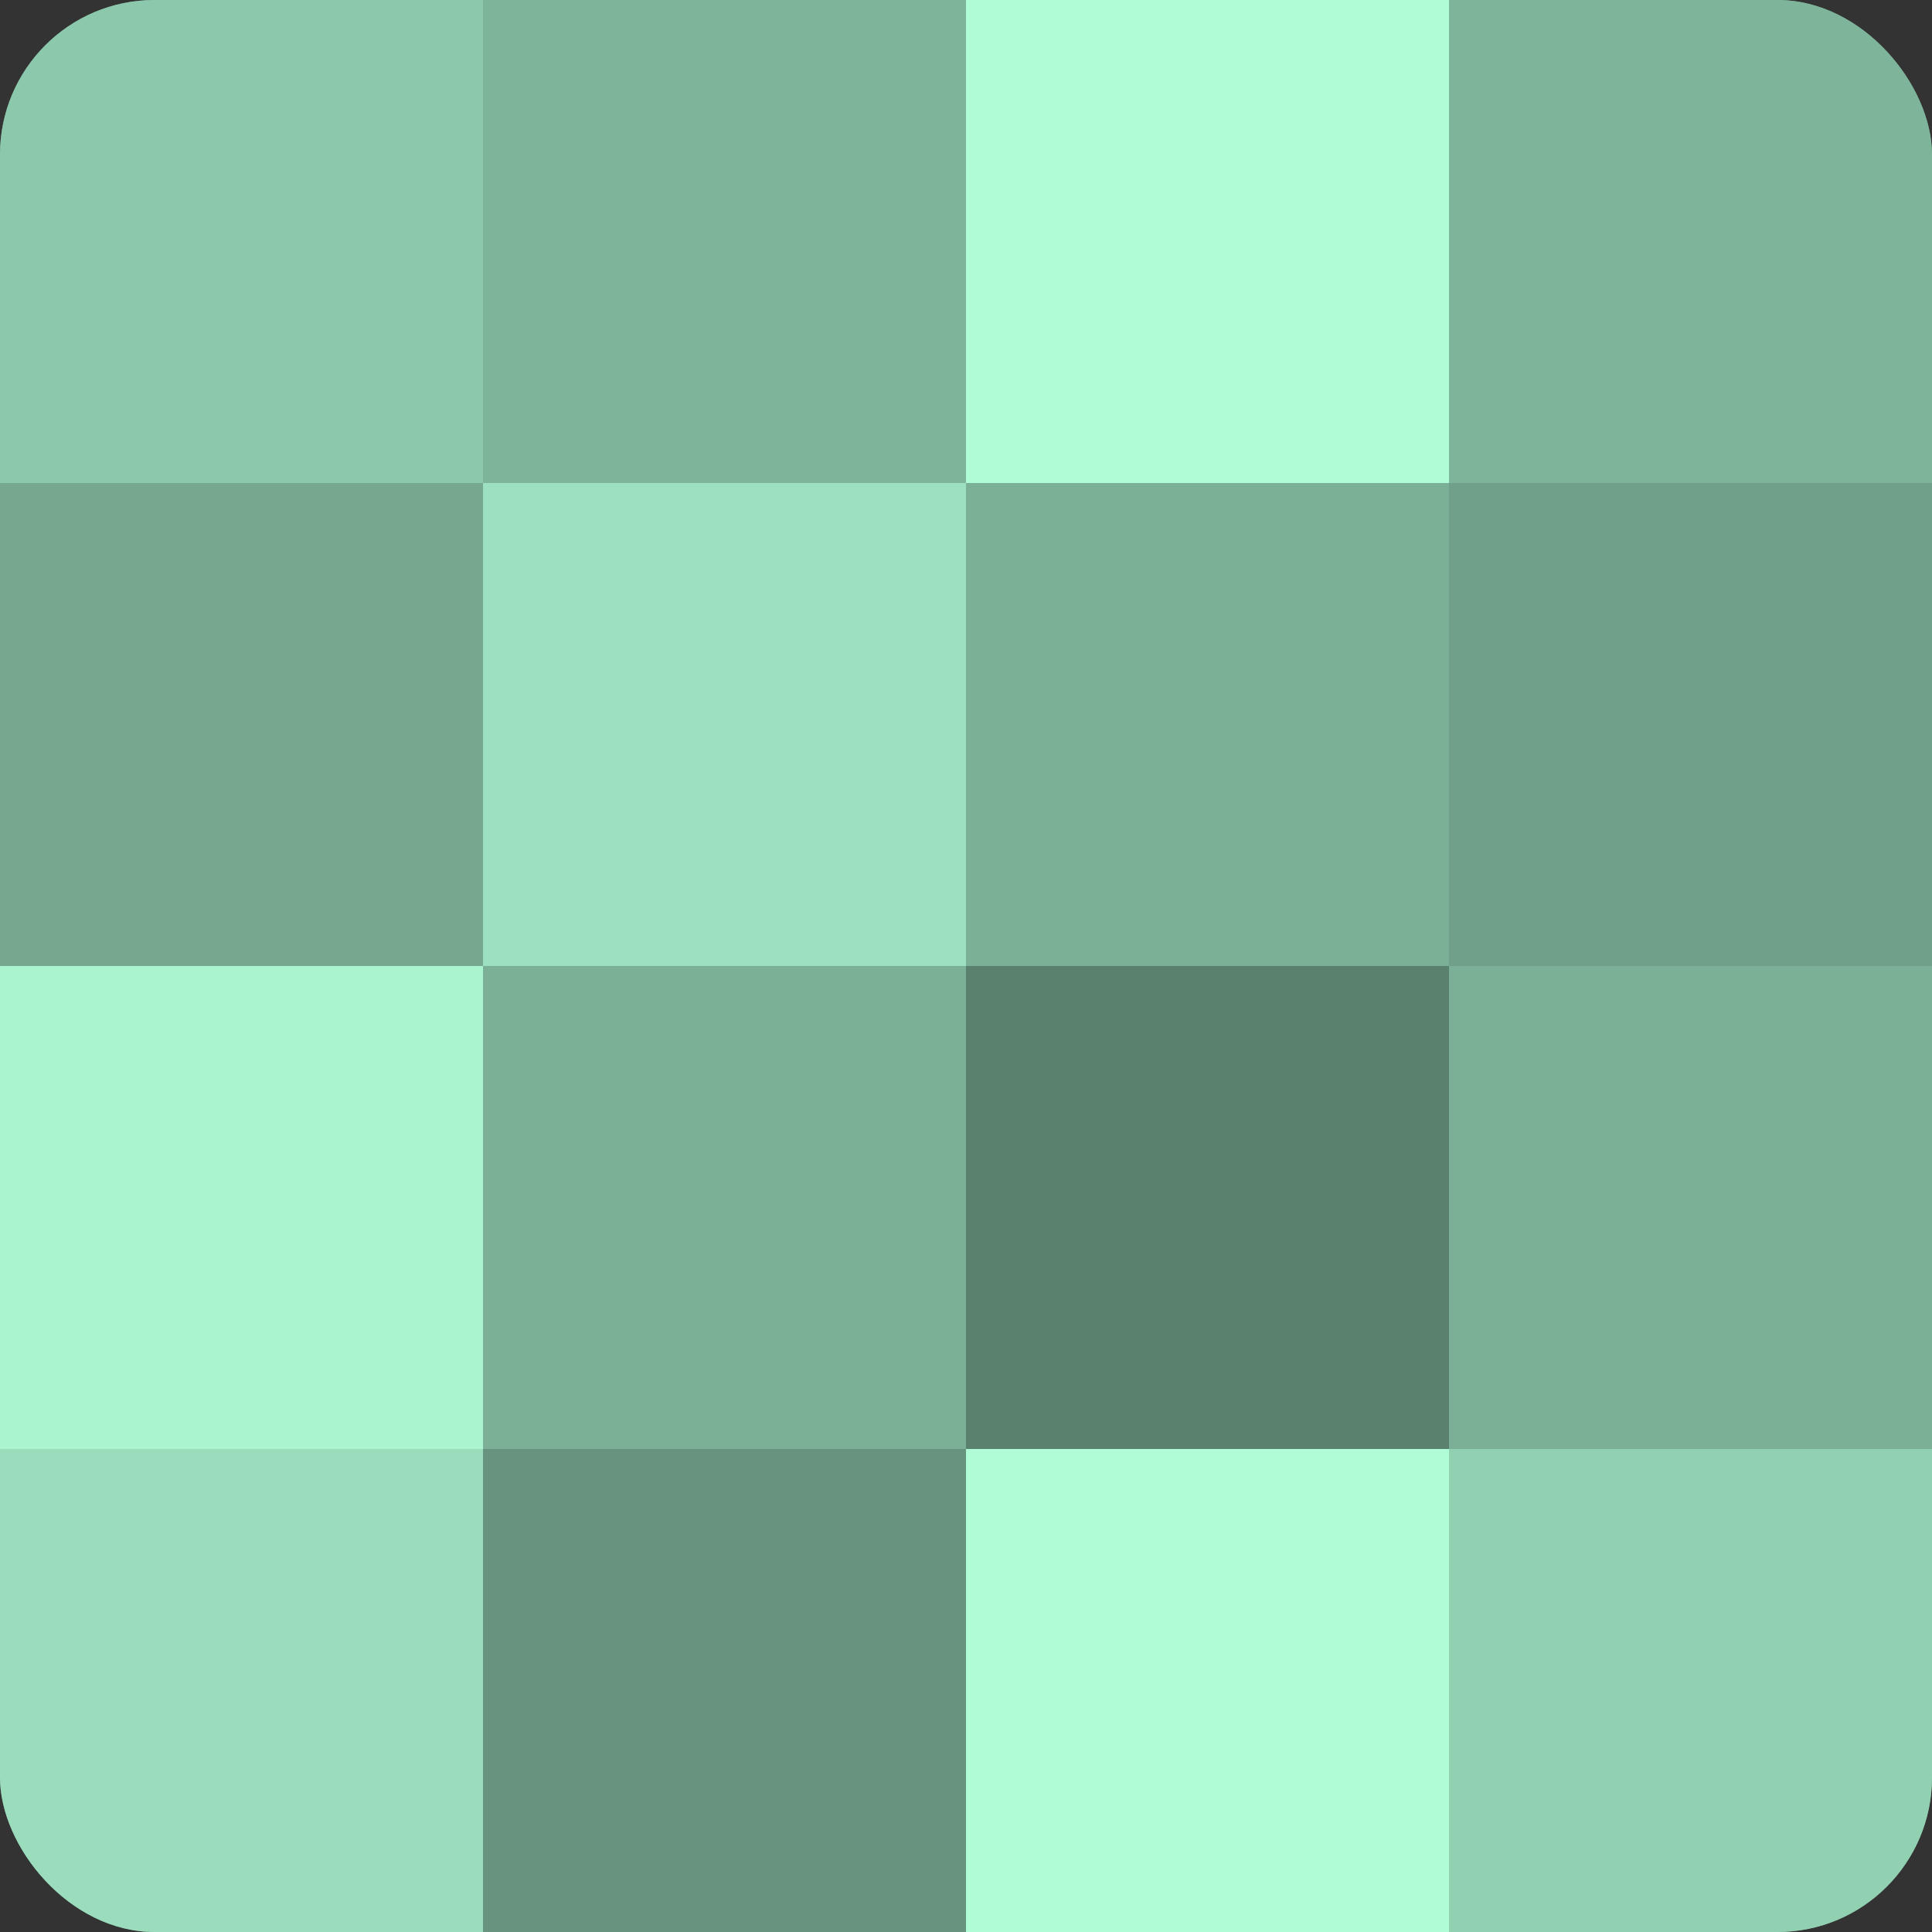
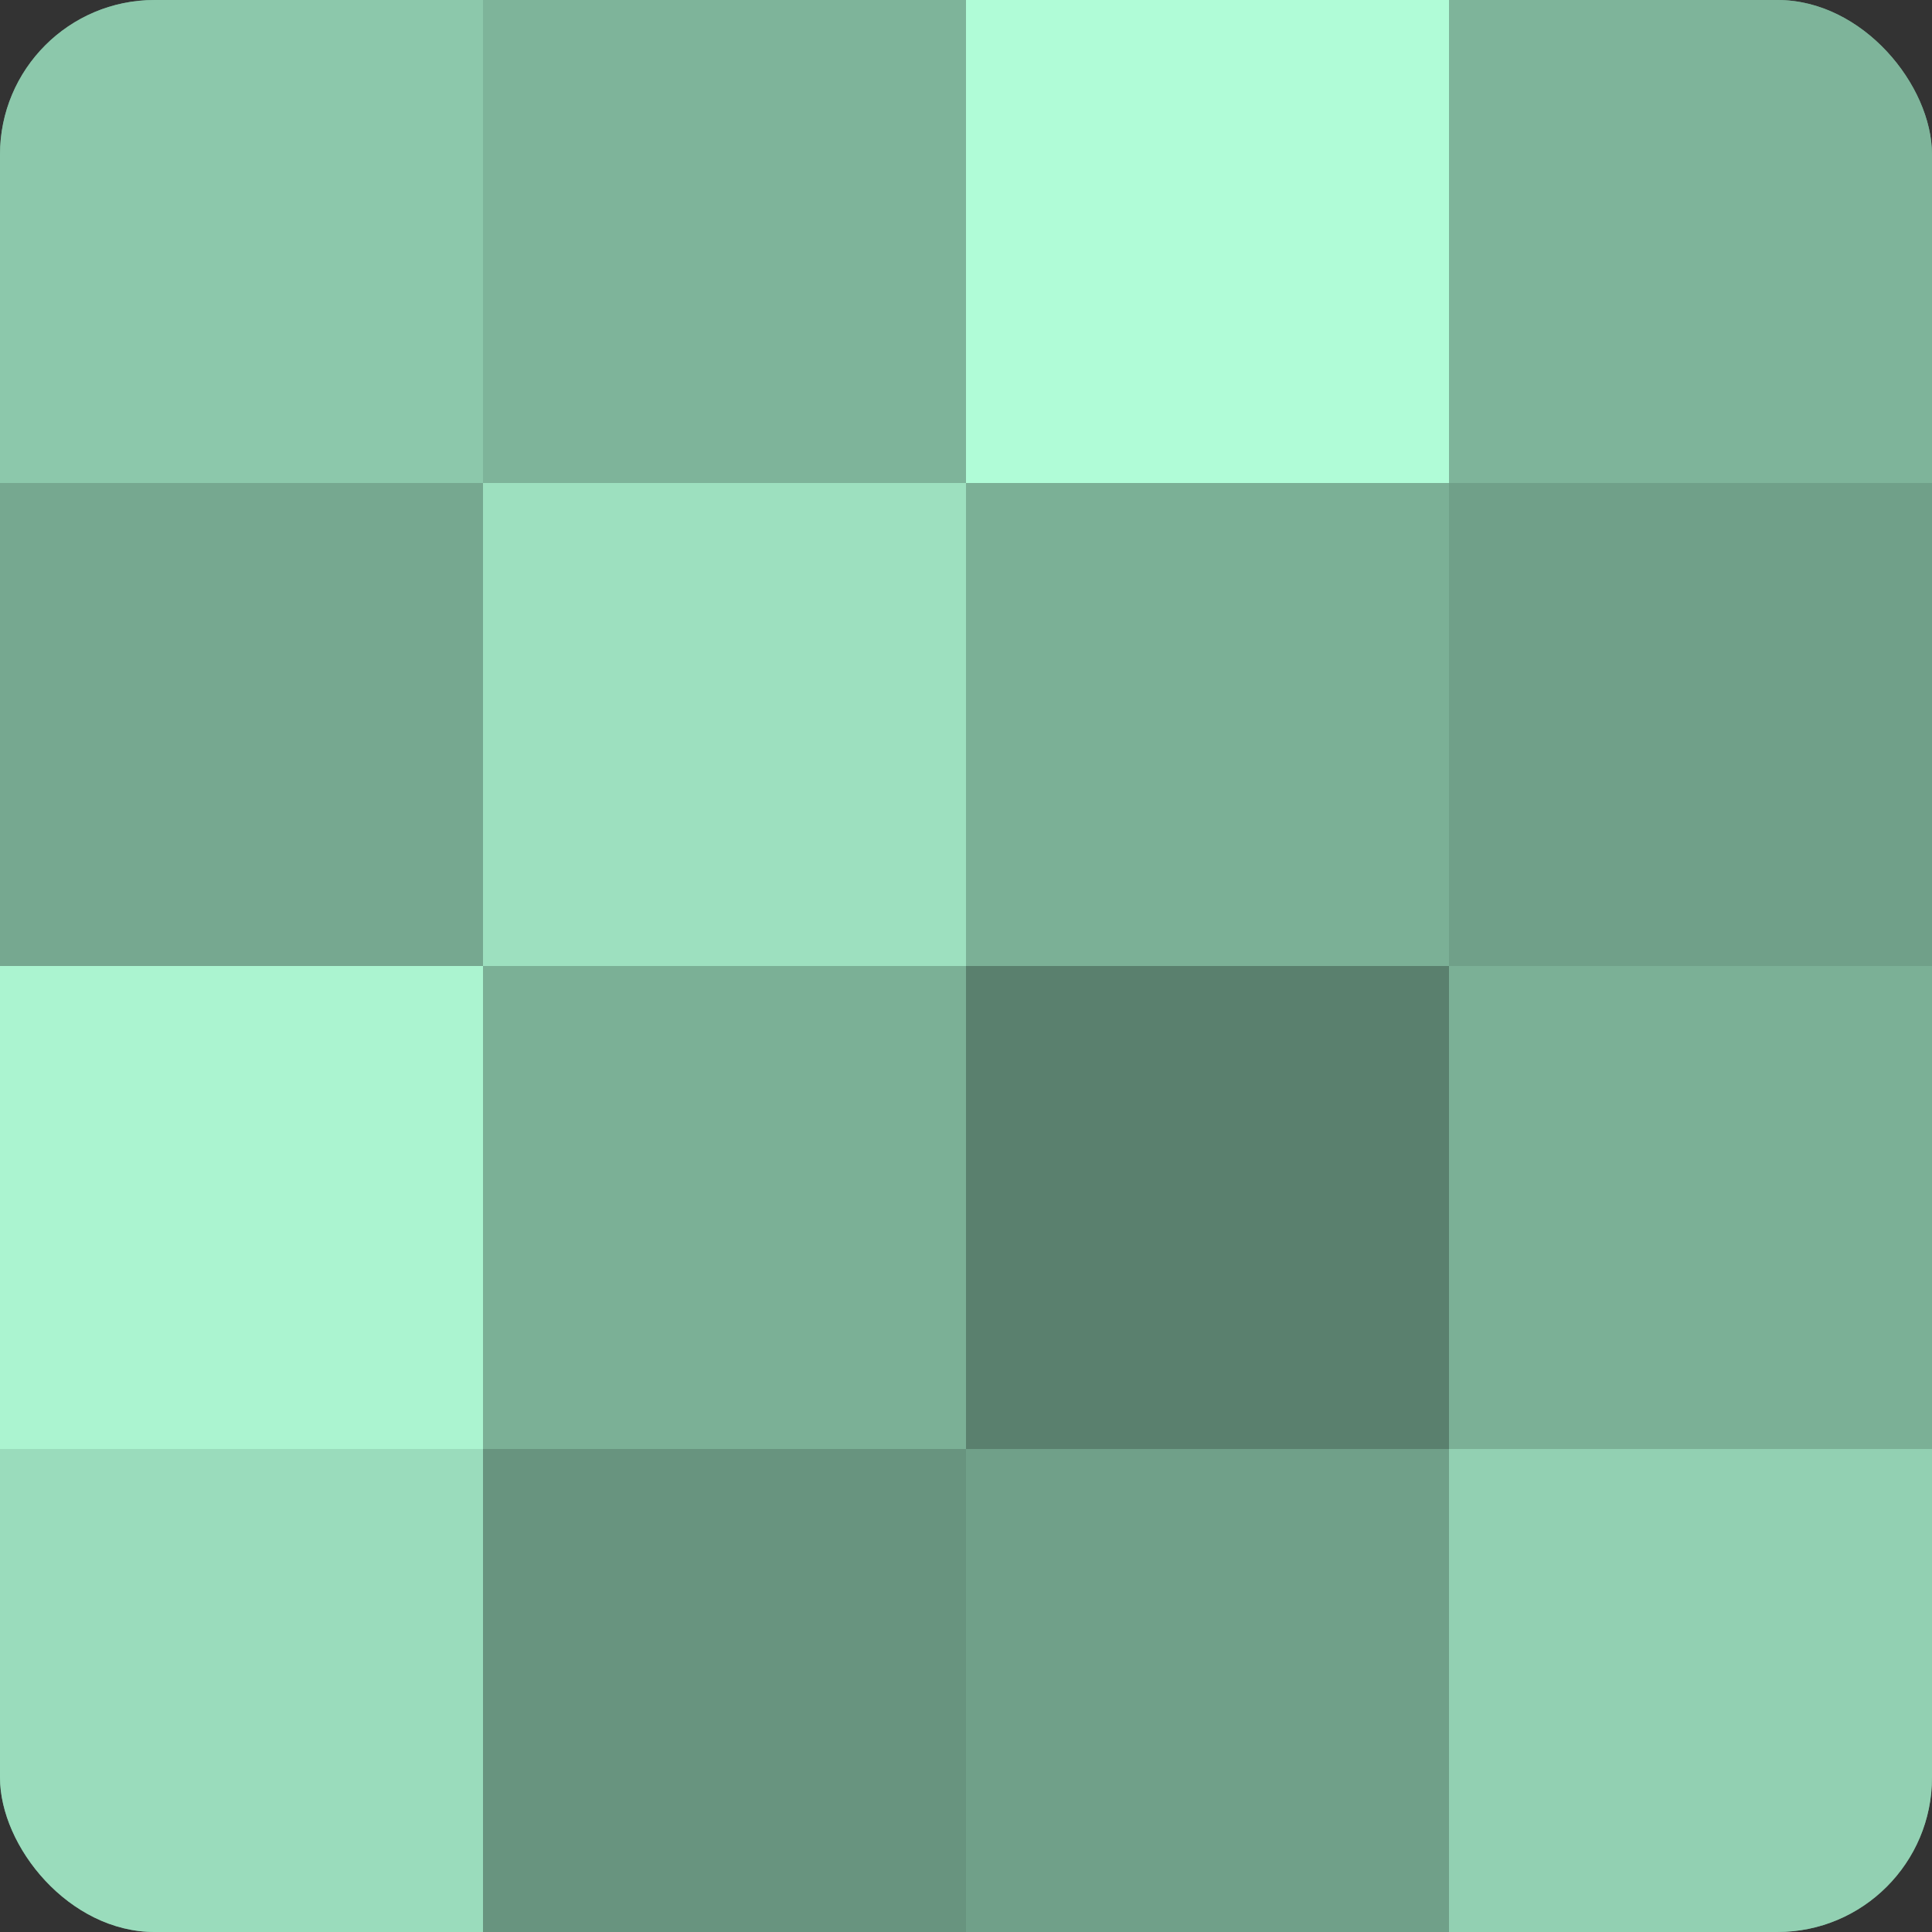
<svg xmlns="http://www.w3.org/2000/svg" width="80" height="80" viewBox="0 0 100 100" preserveAspectRatio="xMidYMid meet">
  <rect x="0" y="0" width="100" height="100" fill="#333333" stroke="none" />
  <defs>
    <clipPath id="c" width="100" height="100">
      <rect width="100" height="100" rx="8" ry="8" />
    </clipPath>
  </defs>
  <g clip-path="url(#c)">
    <rect width="100" height="100" fill="#70a089" />
    <rect width="25" height="25" fill="#8cc8ab" />
    <rect y="25" width="25" height="25" fill="#76a890" />
    <rect y="50" width="25" height="25" fill="#abf4d0" />
    <rect y="75" width="25" height="25" fill="#9adcbc" />
    <rect x="25" width="25" height="25" fill="#7eb49a" />
    <rect x="25" y="25" width="25" height="25" fill="#9de0bf" />
    <rect x="25" y="50" width="25" height="25" fill="#7bb096" />
    <rect x="25" y="75" width="25" height="25" fill="#68947f" />
    <rect x="50" width="25" height="25" fill="#b0fcd7" />
    <rect x="50" y="25" width="25" height="25" fill="#7bb096" />
    <rect x="50" y="50" width="25" height="25" fill="#5a806e" />
-     <rect x="50" y="75" width="25" height="25" fill="#b0fcd7" />
    <rect x="75" width="25" height="25" fill="#7eb49a" />
    <rect x="75" y="25" width="25" height="25" fill="#70a089" />
    <rect x="75" y="50" width="25" height="25" fill="#7bb096" />
    <rect x="75" y="75" width="25" height="25" fill="#92d0b2" />
  </g>
</svg>